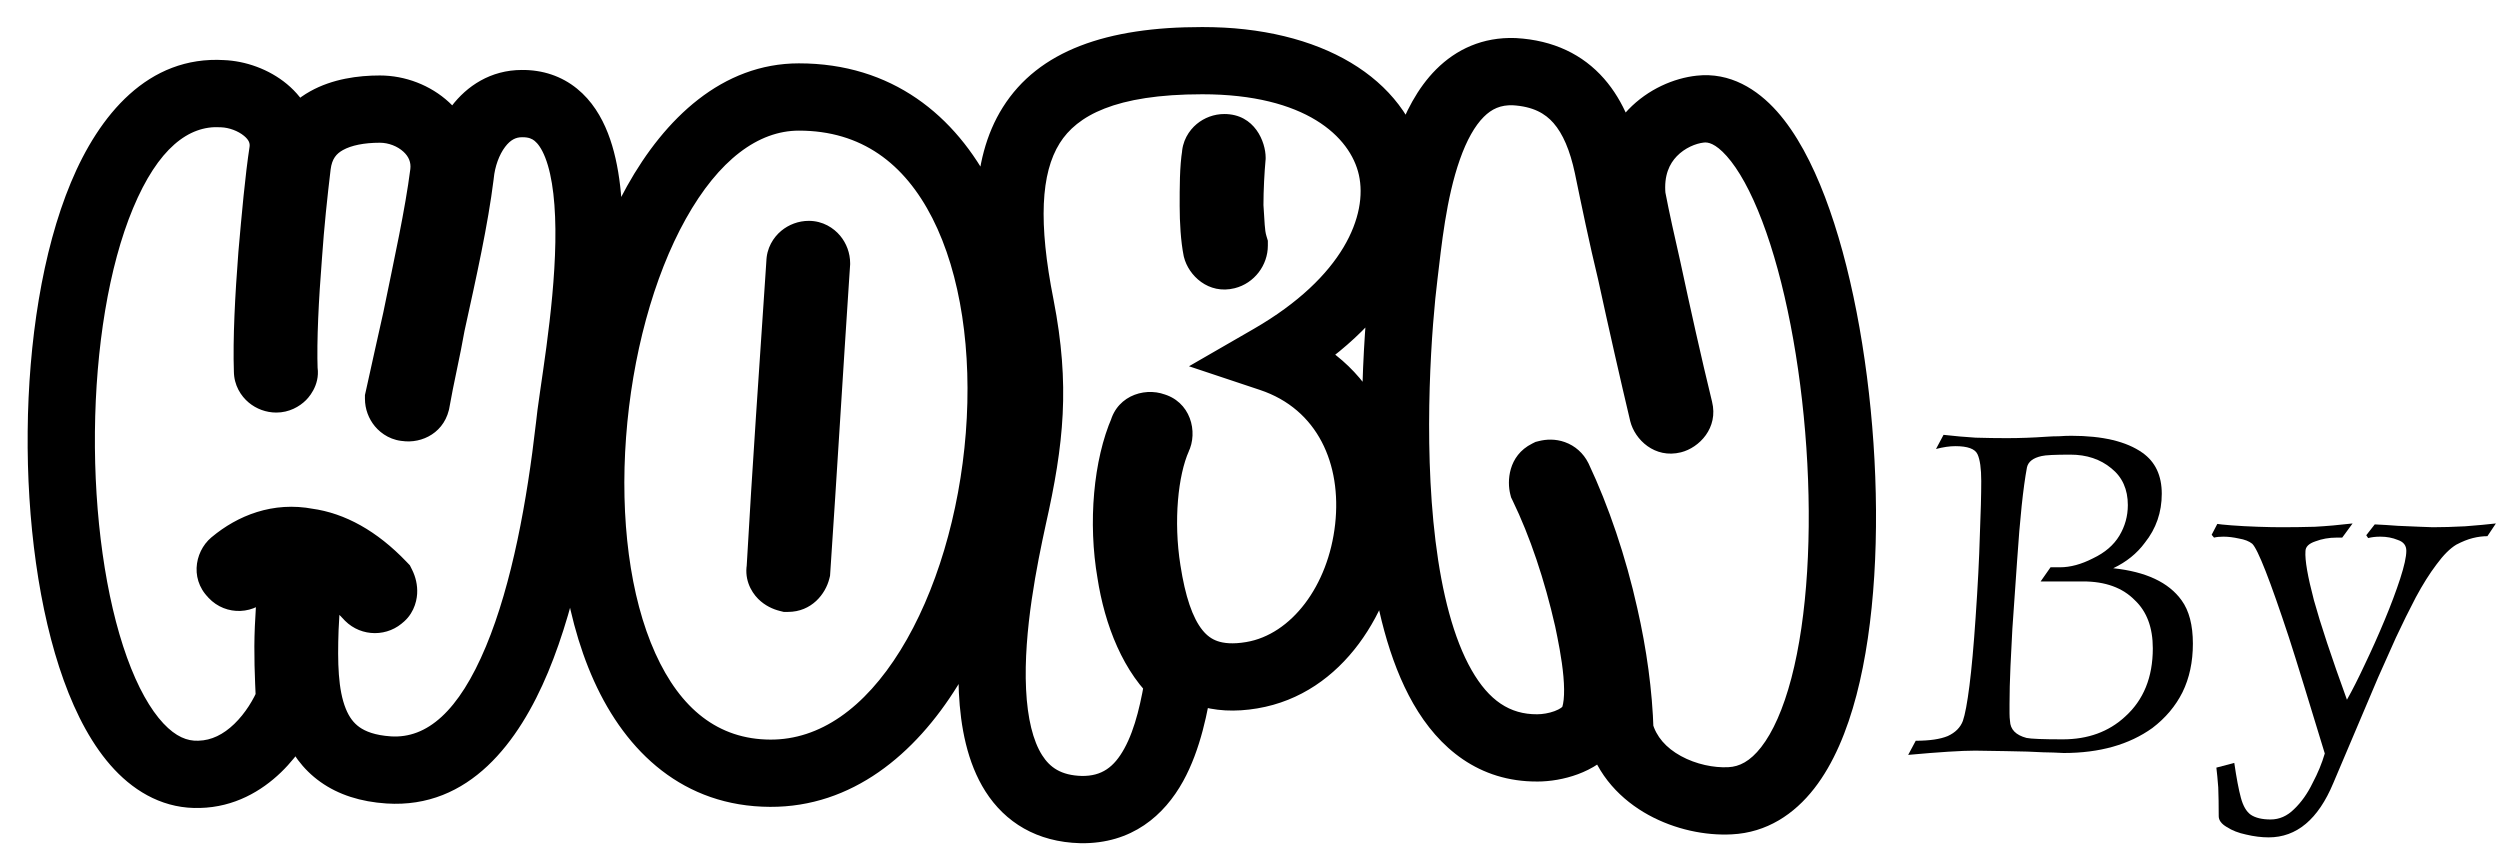
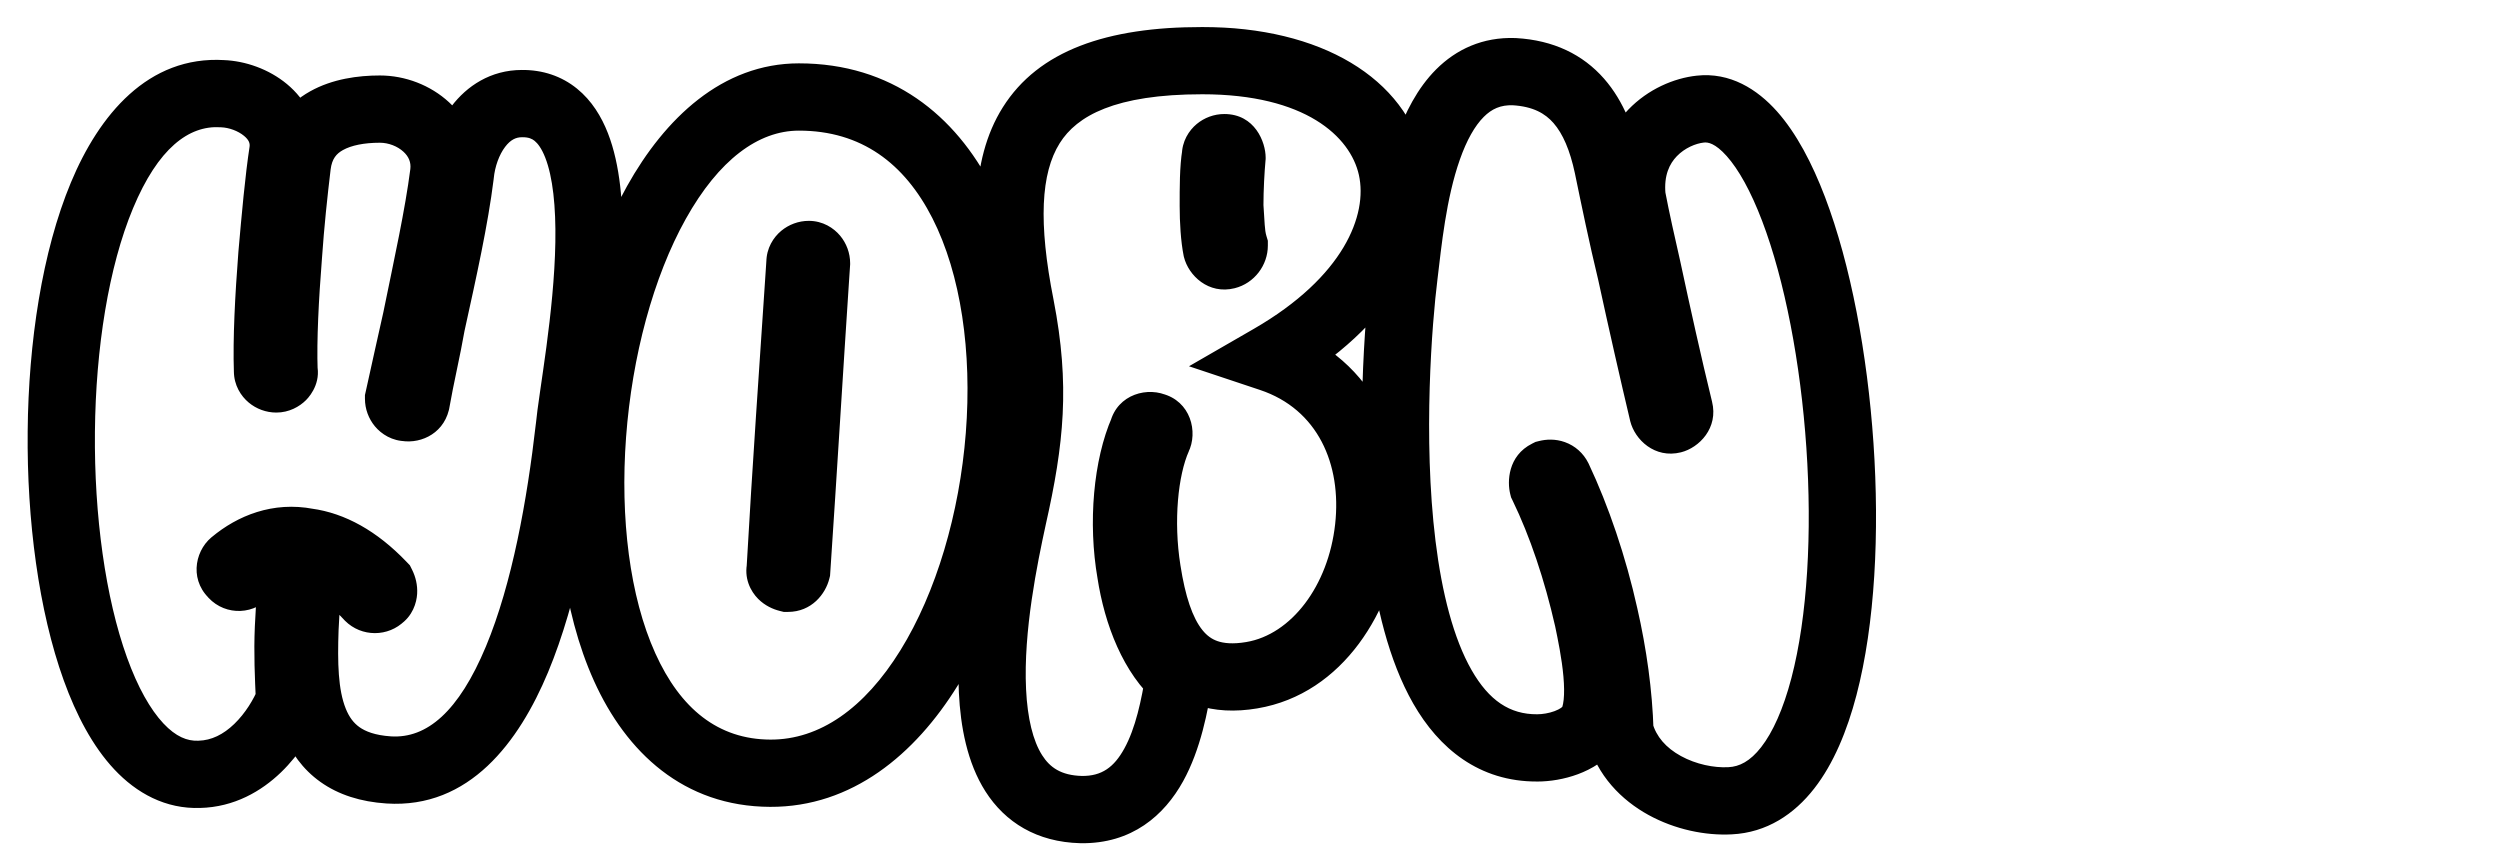
<svg xmlns="http://www.w3.org/2000/svg" width="223" height="77" viewBox="0 0 223 77" fill="none">
-   <path d="M170.21 67.336L170.883 66.075C172.116 66.075 173.069 65.935 173.742 65.655C174.415 65.346 174.863 64.898 175.087 64.309C175.284 63.748 175.48 62.697 175.676 61.156C175.872 59.614 176.054 57.596 176.223 55.101C176.419 52.27 176.545 49.832 176.601 47.786C176.685 45.739 176.727 44.114 176.727 42.908C176.727 41.787 176.615 40.988 176.391 40.512C176.167 40.035 175.508 39.797 174.415 39.797C173.91 39.797 173.336 39.881 172.691 40.049L173.364 38.788C174.345 38.9 175.298 38.984 176.223 39.04C177.176 39.068 178.101 39.082 178.998 39.082C180.175 39.082 181.352 39.04 182.529 38.956C182.922 38.928 183.3 38.914 183.665 38.914C184.057 38.886 184.421 38.872 184.758 38.872C187.561 38.872 189.677 39.377 191.106 40.386C192.256 41.199 192.83 42.418 192.83 44.044C192.83 45.697 192.326 47.155 191.317 48.416C190.616 49.369 189.677 50.126 188.5 50.687C191.415 50.995 193.447 51.948 194.596 53.546C195.269 54.471 195.605 55.76 195.605 57.414C195.605 59.039 195.297 60.483 194.68 61.744C194.064 62.978 193.167 64.043 191.989 64.94C189.915 66.425 187.28 67.168 184.085 67.168C183.945 67.168 183.637 67.154 183.16 67.126C182.712 67.126 181.941 67.098 180.848 67.042C179.782 67.014 178.227 66.986 176.181 66.958C174.975 66.958 172.985 67.084 170.21 67.336ZM184.001 65.949C186.243 65.949 188.093 65.276 189.551 63.931C191.205 62.445 192.031 60.413 192.031 57.834C192.031 55.984 191.499 54.555 190.434 53.546C189.341 52.425 187.799 51.864 185.809 51.864H182.025L182.908 50.602H183.749C184.674 50.602 185.655 50.336 186.692 49.804C187.757 49.299 188.542 48.626 189.046 47.786C189.551 46.945 189.803 46.034 189.803 45.053C189.803 43.651 189.313 42.558 188.332 41.773C187.35 40.96 186.131 40.554 184.674 40.554C183.3 40.554 182.445 40.596 182.109 40.68C181.352 40.848 180.918 41.184 180.805 41.689C180.469 43.483 180.175 46.272 179.923 50.056L179.502 56.11C179.446 57.063 179.39 58.171 179.334 59.432C179.278 60.693 179.25 61.815 179.25 62.795C179.25 63.104 179.25 63.384 179.25 63.636C179.25 63.889 179.264 64.113 179.292 64.309C179.32 65.066 179.81 65.57 180.763 65.823C181.156 65.907 182.235 65.949 184.001 65.949ZM202.367 74.694C201.723 74.694 201.05 74.61 200.349 74.442C199.676 74.302 199.102 74.078 198.625 73.769C198.149 73.489 197.91 73.167 197.91 72.802C197.91 71.821 197.896 70.966 197.868 70.237C197.812 69.509 197.756 68.92 197.7 68.472L199.298 68.051C199.494 69.397 199.69 70.434 199.887 71.162C200.083 71.891 200.377 72.396 200.77 72.676C201.19 72.956 201.779 73.097 202.535 73.097C203.32 73.097 204.021 72.788 204.638 72.171C205.282 71.555 205.829 70.784 206.277 69.859C206.754 68.962 207.118 68.079 207.371 67.21C206.642 64.8 206.011 62.739 205.479 61.03C204.946 59.292 204.512 57.904 204.175 56.867C202.493 51.766 201.4 48.977 200.896 48.5C200.615 48.276 200.223 48.122 199.718 48.038C199.214 47.926 198.751 47.87 198.331 47.87C197.995 47.87 197.714 47.898 197.49 47.954L197.28 47.702L197.784 46.734C197.925 46.763 198.345 46.804 199.046 46.861C199.774 46.917 200.559 46.959 201.4 46.987C202.241 47.015 202.942 47.029 203.502 47.029C204.483 47.029 205.479 47.015 206.488 46.987C207.525 46.931 208.646 46.833 209.851 46.692L208.926 47.954H208.422C207.749 47.954 207.118 48.066 206.53 48.29C205.941 48.486 205.647 48.781 205.647 49.173C205.591 49.958 205.843 51.415 206.404 53.546C206.992 55.676 207.973 58.633 209.347 62.417C209.823 61.576 210.356 60.525 210.944 59.264C211.561 57.974 212.15 56.657 212.71 55.312C213.271 53.966 213.733 52.733 214.098 51.612C214.462 50.49 214.644 49.663 214.644 49.131C214.644 48.654 214.392 48.332 213.887 48.164C213.411 47.968 212.892 47.87 212.332 47.87C211.911 47.87 211.547 47.912 211.239 47.996L211.07 47.743L211.827 46.776C212.472 46.804 213.159 46.847 213.887 46.903C214.644 46.931 215.303 46.959 215.864 46.987C216.452 47.015 216.831 47.029 216.999 47.029C217.868 47.029 218.835 47.001 219.9 46.945C220.993 46.861 221.904 46.776 222.633 46.692L221.876 47.828C221.456 47.828 221.021 47.884 220.573 47.996C220.124 48.108 219.634 48.304 219.101 48.584C218.54 48.921 217.952 49.509 217.335 50.35C216.719 51.163 216.102 52.144 215.485 53.293C214.897 54.415 214.308 55.606 213.719 56.867C213.159 58.1 212.626 59.292 212.122 60.441L208.127 69.859C206.782 73.082 204.862 74.694 202.367 74.694Z" fill="black" />
  <mask id="path-2-outside-1_32_190" maskUnits="userSpaceOnUse" x="2" y="2" width="166" height="74" fill="black">
    <rect fill="white" x="2" y="2" width="166" height="74" />
    <path d="M19.834 8.357C22.487 8.455 25.631 10.42 25.238 13.465C24.845 16.02 24.55 19.36 24.255 22.7C23.961 26.532 23.764 30.265 23.863 33.114C23.863 33.507 24.255 33.801 24.648 33.801C25.041 33.801 25.434 33.408 25.336 33.114C25.238 30.265 25.434 26.532 25.729 22.798C25.926 19.949 26.22 17.198 26.515 14.742C27.006 10.813 30.543 9.732 33.883 9.732C36.929 9.732 39.974 12.09 39.581 15.43C39.09 19.262 38.108 23.683 37.125 28.496C36.634 30.658 36.143 32.917 35.553 35.57C35.553 35.963 35.848 36.356 36.241 36.356C36.634 36.454 37.027 36.258 37.125 35.864C37.518 33.605 38.108 31.149 38.501 28.889C39.581 23.977 40.564 19.556 41.055 15.627C41.35 12.581 43.216 9.241 46.556 9.241C56.381 9.143 51.272 32.819 50.781 38.124C49.209 51.878 45.279 69.365 34.669 68.677C27.203 68.186 27.006 61.8 27.203 56.102C27.301 53.745 27.497 51.583 27.89 49.913C29.462 50.404 31.231 51.387 32.901 53.253C33.196 53.548 33.687 53.548 33.981 53.253C34.276 53.057 34.276 52.566 34.08 52.173C31.82 49.815 29.561 48.636 27.399 48.341C24.845 47.85 22.585 48.734 20.817 50.208C20.522 50.404 20.424 50.895 20.719 51.19C21.014 51.583 21.505 51.583 21.799 51.288C23.076 50.306 24.648 49.618 26.417 49.717C26.024 51.387 25.827 53.745 25.729 56.004C25.631 58.264 25.729 60.327 25.827 62.488C24.747 65.141 21.996 68.972 17.771 69.07C1.463 69.66 0.579 7.178 19.834 8.357ZM72.735 24.96L72.833 23.486C72.833 23.093 72.538 22.7 72.145 22.7C71.752 22.7 71.359 22.995 71.359 23.388L71.261 24.861C70.77 32.23 70.082 42.054 69.591 50.797C69.493 51.19 69.886 51.485 70.279 51.583C70.672 51.583 70.966 51.288 71.065 50.895C71.654 42.152 72.244 32.328 72.735 24.96ZM71.261 8.651C98.965 8.651 92.088 69.07 68.707 68.972C43.95 68.874 50.336 8.651 71.261 8.651ZM107.243 5.409C126.99 5.409 130.526 22.012 113.334 31.935C127.186 36.552 123.355 58.264 111.664 60.228C105.278 61.309 103.215 56.594 102.331 50.895C101.643 46.573 102.036 41.857 103.313 39.008C103.51 38.615 103.313 38.124 102.92 38.026C102.527 37.829 102.036 38.026 101.938 38.419C100.563 41.562 100.071 46.573 100.857 51.092C101.447 54.923 102.92 58.46 105.18 60.425C104.394 65.435 102.822 72.312 96.436 72.214C84.942 71.919 88.872 52.959 90.346 46.18C91.917 39.205 92.409 34.391 91.033 27.317C88.282 13.465 90.935 5.409 107.243 5.409ZM109.404 22.798C109.797 22.7 110.092 22.307 110.092 21.914C109.797 20.932 109.797 19.753 109.699 18.377C109.699 16.806 109.797 15.135 109.896 14.055C109.896 13.564 109.601 13.171 109.208 13.171C108.815 13.171 108.422 13.465 108.422 13.858C108.226 15.037 108.226 16.707 108.226 18.377C108.226 19.753 108.324 21.227 108.52 22.209C108.618 22.602 109.011 22.897 109.404 22.798ZM144.498 65.239C144.399 61.899 143.908 58.362 143.122 54.923C142.14 50.503 140.666 46.18 138.996 42.643C138.8 42.25 138.407 42.152 138.014 42.25C137.621 42.447 137.522 42.938 137.621 43.331C139.291 46.769 140.666 50.895 141.649 55.218C142.14 57.576 143.22 62.685 141.845 64.748C140.863 66.123 138.701 66.713 137.129 66.713C121.804 66.811 124.26 32.426 125.242 24.567C125.93 18.869 127.01 6.097 135.066 6.392C140.273 6.687 142.434 10.223 143.417 14.841C144.006 17.69 144.694 21.03 145.48 24.272C146.462 28.791 147.445 33.114 148.329 36.847C148.427 37.24 148.82 37.535 149.213 37.436C149.606 37.338 149.901 36.945 149.803 36.552C148.82 32.524 147.838 28.103 146.954 23.977C146.462 21.816 145.971 19.655 145.578 17.591C145.087 12.483 148.918 10.027 151.669 9.732C164.932 8.258 170.728 70.642 154.322 71.428C150.687 71.625 145.676 69.66 144.498 65.239Z" />
  </mask>
  <path d="M19.834 8.357L19.651 11.351L19.687 11.353L19.724 11.355L19.834 8.357ZM25.238 13.465L28.203 13.921L28.209 13.885L28.213 13.849L25.238 13.465ZM24.255 22.7L21.267 22.436L21.266 22.453L21.264 22.47L24.255 22.7ZM23.863 33.114H26.863V33.062L26.861 33.01L23.863 33.114ZM25.336 33.114L22.338 33.217L22.353 33.651L22.49 34.062L25.336 33.114ZM25.729 22.798L28.72 23.034L28.721 23.02L28.722 23.005L25.729 22.798ZM26.515 14.742L23.538 14.37L23.537 14.378L23.536 14.385L26.515 14.742ZM39.581 15.43L42.557 15.812L42.559 15.796L42.561 15.781L39.581 15.43ZM37.125 28.496L40.05 29.161L40.058 29.129L40.065 29.096L37.125 28.496ZM35.553 35.57L32.625 34.919L32.553 35.24V35.57H35.553ZM36.241 36.356L36.969 33.445L36.61 33.356H36.241V36.356ZM37.125 35.864L40.036 36.592L40.062 36.486L40.081 36.379L37.125 35.864ZM38.501 28.889L35.571 28.245L35.556 28.31L35.545 28.375L38.501 28.889ZM41.055 15.627L44.032 15.999L44.037 15.957L44.041 15.916L41.055 15.627ZM46.556 9.241V12.241H46.571L46.586 12.241L46.556 9.241ZM50.781 38.124L53.761 38.465L53.765 38.433L53.768 38.401L50.781 38.124ZM34.669 68.677L34.472 71.671L34.475 71.671L34.669 68.677ZM27.203 56.102L24.205 55.977L24.205 55.988L24.204 55.999L27.203 56.102ZM27.89 49.913L28.785 47.05L25.708 46.088L24.97 49.226L27.89 49.913ZM32.901 53.253L30.665 55.254L30.721 55.316L30.779 55.375L32.901 53.253ZM33.981 53.253L32.317 50.757L32.07 50.922L31.86 51.132L33.981 53.253ZM34.08 52.173L36.763 50.831L36.56 50.425L36.246 50.097L34.08 52.173ZM27.399 48.341L26.833 51.287L26.913 51.303L26.994 51.314L27.399 48.341ZM20.817 50.208L22.481 52.704L22.614 52.615L22.738 52.513L20.817 50.208ZM20.719 51.19L23.119 49.39L22.991 49.22L22.84 49.069L20.719 51.19ZM21.799 51.288L19.97 48.911L19.816 49.029L19.678 49.167L21.799 51.288ZM26.417 49.717L29.337 50.404L30.157 46.92L26.583 46.721L26.417 49.717ZM25.827 62.488L28.606 63.62L28.854 63.01L28.824 62.352L25.827 62.488ZM17.771 69.07L17.702 66.071L17.682 66.072L17.663 66.072L17.771 69.07ZM19.834 8.357L19.724 11.355C20.427 11.381 21.234 11.677 21.766 12.117C22.238 12.508 22.297 12.81 22.262 13.081L25.238 13.465L28.213 13.849C28.571 11.075 27.255 8.872 25.591 7.495C23.986 6.166 21.894 5.431 19.946 5.359L19.834 8.357ZM25.238 13.465L22.273 13.009C21.862 15.681 21.559 19.131 21.267 22.436L24.255 22.7L27.244 22.964C27.542 19.589 27.828 16.359 28.203 13.921L25.238 13.465ZM24.255 22.7L21.264 22.47C20.968 26.316 20.76 30.19 20.864 33.217L23.863 33.114L26.861 33.01C26.769 30.34 26.953 26.748 27.247 22.93L24.255 22.7ZM23.863 33.114H20.863C20.863 34.371 21.499 35.336 22.188 35.91C22.861 36.471 23.733 36.801 24.648 36.801V33.801V30.801C25.171 30.801 25.65 30.985 26.029 31.3C26.423 31.629 26.863 32.249 26.863 33.114H23.863ZM24.648 33.801V36.801C25.791 36.801 26.717 36.27 27.298 35.689C27.781 35.207 28.757 33.89 28.182 32.165L25.336 33.114L22.49 34.062C22.014 32.633 22.842 31.66 23.055 31.447C23.366 31.136 23.898 30.801 24.648 30.801V33.801ZM25.336 33.114L28.334 33.01C28.242 30.34 28.427 26.747 28.72 23.034L25.729 22.798L22.738 22.562C22.442 26.316 22.233 30.189 22.338 33.217L25.336 33.114ZM25.729 22.798L28.722 23.005C28.914 20.226 29.202 17.53 29.494 15.1L26.515 14.742L23.536 14.385C23.238 16.867 22.938 19.673 22.736 22.592L25.729 22.798ZM26.515 14.742L29.492 15.115C29.612 14.153 30.013 13.707 30.594 13.383C31.329 12.972 32.468 12.732 33.883 12.732V9.732V6.732C31.958 6.732 29.659 7.032 27.668 8.145C25.522 9.343 23.909 11.402 23.538 14.37L26.515 14.742ZM33.883 9.732V12.732C34.669 12.732 35.462 13.049 35.989 13.535C36.469 13.977 36.672 14.485 36.602 15.08L39.581 15.43L42.561 15.781C42.884 13.035 41.76 10.694 40.054 9.122C38.396 7.594 36.143 6.732 33.883 6.732V9.732ZM39.581 15.43L36.606 15.049C36.133 18.736 35.187 22.991 34.186 27.896L37.125 28.496L40.065 29.096C41.028 24.374 42.047 19.787 42.557 15.812L39.581 15.43ZM37.125 28.496L34.2 27.831C33.707 30.001 33.21 32.286 32.625 34.919L35.553 35.57L38.482 36.221C39.075 33.549 39.561 31.314 40.05 29.161L37.125 28.496ZM35.553 35.57H32.553C32.553 36.485 32.884 37.358 33.445 38.031C34.019 38.719 34.984 39.356 36.241 39.356V36.356V33.356C37.105 33.356 37.726 33.796 38.054 34.19C38.37 34.568 38.553 35.047 38.553 35.57H35.553ZM36.241 36.356L35.513 39.266C37.253 39.701 39.473 38.842 40.036 36.592L37.125 35.864L34.215 35.137C34.581 33.673 36.015 33.207 36.969 33.445L36.241 36.356ZM37.125 35.864L40.081 36.379C40.267 35.307 40.502 34.178 40.75 32.989C40.993 31.82 41.25 30.591 41.456 29.403L38.501 28.889L35.545 28.375C35.358 29.447 35.124 30.576 34.876 31.765C34.632 32.934 34.376 34.163 34.169 35.35L37.125 35.864ZM38.501 28.889L41.431 29.534C42.501 24.668 43.52 20.096 44.032 15.999L41.055 15.627L38.078 15.255C37.608 19.017 36.661 23.287 35.571 28.245L38.501 28.889ZM41.055 15.627L44.041 15.916C44.145 14.839 44.529 13.798 45.055 13.103C45.538 12.465 46.021 12.241 46.556 12.241V9.241V6.241C43.752 6.241 41.631 7.687 40.272 9.48C38.956 11.217 38.259 13.369 38.069 15.338L41.055 15.627ZM46.556 9.241L46.586 12.241C47.161 12.235 47.466 12.385 47.689 12.566C47.963 12.789 48.311 13.228 48.636 14.059C49.311 15.785 49.591 18.419 49.537 21.606C49.485 24.718 49.125 28.038 48.736 30.963C48.366 33.742 47.922 36.455 47.794 37.847L50.781 38.124L53.768 38.401C53.885 37.14 54.264 34.905 54.683 31.755C55.083 28.753 55.478 25.165 55.536 21.707C55.593 18.324 55.339 14.725 54.224 11.874C53.654 10.416 52.793 8.98 51.468 7.906C50.092 6.79 48.408 6.222 46.526 6.241L46.556 9.241ZM50.781 38.124L47.8 37.783C47.022 44.593 45.683 52.059 43.346 57.661C40.917 63.483 38.069 65.891 34.863 65.684L34.669 68.677L34.475 71.671C41.879 72.151 46.301 66.16 48.883 59.971C51.556 53.563 52.968 45.409 53.761 38.465L50.781 38.124ZM34.669 68.677L34.866 65.684C33.428 65.589 32.582 65.23 32.062 64.861C31.55 64.497 31.151 63.979 30.844 63.218C30.159 61.524 30.1 59.131 30.201 56.206L27.203 56.102L24.204 55.999C24.109 58.772 24.05 62.42 25.281 65.466C25.931 67.076 26.969 68.603 28.588 69.752C30.198 70.897 32.177 71.52 34.472 71.671L34.669 68.677ZM27.203 56.102L30.2 56.227C30.297 53.915 30.485 51.985 30.811 50.6L27.89 49.913L24.97 49.226C24.51 51.182 24.305 53.574 24.205 55.977L27.203 56.102ZM27.89 49.913L26.996 52.777C28.068 53.112 29.367 53.803 30.665 55.254L32.901 53.253L35.136 51.253C33.094 48.97 30.857 47.697 28.785 47.05L27.89 49.913ZM32.901 53.253L30.779 55.375C32.246 56.841 34.636 56.841 36.103 55.375L33.981 53.253L31.86 51.132C32.737 50.255 34.145 50.255 35.022 51.132L32.901 53.253ZM33.981 53.253L35.645 55.749C36.828 54.961 37.16 53.749 37.209 52.974C37.258 52.183 37.066 51.438 36.763 50.831L34.08 52.173L31.396 53.514C31.29 53.3 31.196 52.997 31.221 52.6C31.244 52.217 31.43 51.349 32.317 50.757L33.981 53.253ZM34.08 52.173L36.246 50.097C33.64 47.378 30.794 45.776 27.805 45.369L27.399 48.341L26.994 51.314C28.327 51.495 30 52.251 31.914 54.248L34.08 52.173ZM27.399 48.341L27.966 45.395C24.325 44.695 21.18 46.001 18.896 47.903L20.817 50.208L22.738 52.513C23.991 51.468 25.364 51.005 26.833 51.287L27.399 48.341ZM20.817 50.208L19.153 47.712C17.463 48.838 16.815 51.529 18.597 53.312L20.719 51.19L22.84 49.069C23.446 49.675 23.601 50.455 23.52 51.059C23.446 51.614 23.144 52.262 22.481 52.704L20.817 50.208ZM20.719 51.19L18.319 52.99C19.74 54.885 22.372 54.959 23.921 53.41L21.799 51.288L19.678 49.167C20.125 48.72 20.764 48.461 21.446 48.503C22.161 48.548 22.76 48.912 23.119 49.39L20.719 51.19ZM21.799 51.288L23.628 53.666C24.516 52.984 25.398 52.665 26.25 52.712L26.417 49.717L26.583 46.721C23.899 46.572 21.637 47.629 19.97 48.911L21.799 51.288ZM26.417 49.717L23.497 49.029C23.034 50.995 22.831 53.595 22.732 55.874L25.729 56.004L28.726 56.134C28.824 53.894 29.014 51.779 29.337 50.404L26.417 49.717ZM25.729 56.004L22.732 55.874C22.627 58.288 22.733 60.484 22.83 62.624L25.827 62.488L28.824 62.352C28.725 60.17 28.635 58.239 28.726 56.134L25.729 56.004ZM25.827 62.488L23.049 61.356C22.634 62.374 21.89 63.62 20.897 64.577C19.923 65.515 18.861 66.044 17.702 66.071L17.771 69.07L17.841 72.07C20.906 71.998 23.332 70.562 25.06 68.897C26.768 67.251 27.94 65.254 28.606 63.62L25.827 62.488ZM17.771 69.07L17.663 66.072C16.704 66.107 15.694 65.722 14.576 64.53C13.413 63.29 12.291 61.319 11.328 58.649C9.409 53.327 8.395 45.987 8.467 38.521C8.538 31.046 9.695 23.785 11.864 18.584C14.104 13.214 16.847 11.18 19.651 11.351L19.834 8.357L20.018 5.362C13.194 4.945 8.827 10.278 6.327 16.274C3.756 22.438 2.543 30.54 2.467 38.464C2.391 46.397 3.452 54.494 5.684 60.684C6.797 63.77 8.268 66.575 10.2 68.635C12.177 70.742 14.762 72.181 17.88 72.068L17.771 69.07ZM72.735 24.96L69.742 24.76L69.742 24.76L72.735 24.96ZM72.833 23.486L75.826 23.686L75.833 23.586V23.486H72.833ZM71.359 23.388L74.353 23.587L74.359 23.488V23.388H71.359ZM71.261 24.861L68.268 24.662L68.268 24.662L71.261 24.861ZM69.591 50.797L72.501 51.525L72.57 51.249L72.586 50.966L69.591 50.797ZM70.279 51.583L69.551 54.494L69.909 54.583H70.279V51.583ZM71.065 50.895L73.975 51.623L74.04 51.364L74.058 51.097L71.065 50.895ZM68.707 68.972L68.719 65.972L68.719 65.972L68.707 68.972ZM72.735 24.96L75.728 25.159L75.826 23.686L72.833 23.486L69.84 23.287L69.742 24.76L72.735 24.96ZM72.833 23.486H75.833C75.833 22.57 75.502 21.698 74.941 21.025C74.367 20.337 73.403 19.7 72.145 19.7V22.7V25.7C71.281 25.7 70.66 25.26 70.332 24.866C70.017 24.488 69.833 24.009 69.833 23.486H72.833ZM72.145 22.7V19.7C71.23 19.7 70.358 20.031 69.684 20.592C68.996 21.166 68.359 22.131 68.359 23.388H71.359H74.359C74.359 24.252 73.919 24.873 73.526 25.201C73.147 25.517 72.668 25.7 72.145 25.7V22.7ZM71.359 23.388L68.366 23.188L68.268 24.662L71.261 24.861L74.254 25.061L74.353 23.587L71.359 23.388ZM71.261 24.861L68.268 24.662C67.778 32.015 67.088 41.865 66.596 50.629L69.591 50.797L72.586 50.966C73.076 42.243 73.762 32.444 74.254 25.061L71.261 24.861ZM69.591 50.797L66.681 50.07C66.31 51.551 66.963 52.756 67.629 53.422C68.236 54.029 68.961 54.346 69.551 54.494L70.279 51.583L71.006 48.673C71.204 48.722 71.536 48.843 71.872 49.179C72.055 49.363 72.289 49.662 72.437 50.093C72.595 50.549 72.62 51.05 72.501 51.525L69.591 50.797ZM70.279 51.583V54.583C72.41 54.583 73.639 52.965 73.975 51.623L71.065 50.895L68.154 50.168C68.23 49.864 68.407 49.491 68.764 49.167C69.144 48.822 69.68 48.583 70.279 48.583V51.583ZM71.065 50.895L74.058 51.097C74.643 42.416 75.243 32.434 75.728 25.159L72.735 24.96L69.742 24.76C69.244 32.222 68.665 41.888 68.072 50.694L71.065 50.895ZM71.261 8.651V11.652C76.836 11.652 80.681 14.579 83.165 19.453C85.721 24.468 86.713 31.416 86.15 38.615C85.59 45.794 83.511 52.85 80.316 58.009C77.103 63.195 73.106 65.99 68.719 65.972L68.707 68.972L68.694 71.972C75.999 72.003 81.629 67.283 85.416 61.168C89.221 55.026 91.514 46.995 92.132 39.082C92.749 31.189 91.727 23.038 88.511 16.728C85.223 10.276 79.539 5.651 71.261 5.651V8.651ZM68.707 68.972L68.719 65.972C64.061 65.954 60.692 63.229 58.453 58.271C56.171 53.218 55.309 46.227 55.845 38.997C56.38 31.786 58.279 24.704 61.172 19.526C64.116 14.255 67.643 11.652 71.261 11.652V8.651V5.651C64.416 5.651 59.299 10.575 55.934 16.6C52.517 22.716 50.444 30.696 49.861 38.553C49.28 46.391 50.155 54.474 52.985 60.74C55.858 67.102 60.974 71.941 68.695 71.972L68.707 68.972ZM113.334 31.935L111.835 29.337L106.057 32.671L112.385 34.781L113.334 31.935ZM111.664 60.228L111.167 57.27L111.163 57.271L111.664 60.228ZM102.331 50.895L105.296 50.435L105.294 50.424L102.331 50.895ZM103.313 39.008L100.63 37.667L100.602 37.723L100.576 37.781L103.313 39.008ZM102.92 38.026L101.579 40.709L101.873 40.856L102.193 40.936L102.92 38.026ZM101.938 38.419L104.686 39.621L104.787 39.391L104.848 39.146L101.938 38.419ZM100.857 51.092L103.822 50.636L103.818 50.607L103.813 50.578L100.857 51.092ZM105.18 60.425L108.144 60.89L108.401 59.25L107.149 58.161L105.18 60.425ZM96.436 72.214L96.36 75.213L96.375 75.213L96.39 75.214L96.436 72.214ZM90.346 46.18L87.419 45.52L87.416 45.532L87.414 45.543L90.346 46.18ZM91.033 27.317L93.978 26.745L93.976 26.733L91.033 27.317ZM109.404 22.798L108.677 19.888L108.677 19.888L109.404 22.798ZM110.092 21.914H113.092V21.474L112.966 21.052L110.092 21.914ZM109.699 18.377H106.699V18.484L106.707 18.591L109.699 18.377ZM109.896 14.055L112.883 14.326L112.896 14.191V14.055H109.896ZM108.422 13.858L111.381 14.351L111.422 14.107V13.858H108.422ZM108.52 22.209L105.578 22.797L105.592 22.867L105.61 22.936L108.52 22.209ZM107.243 5.409V8.409C116.449 8.409 120.451 12.194 121.213 15.605C122.004 19.151 119.893 24.686 111.835 29.337L113.334 31.935L114.834 34.533C123.968 29.261 128.684 21.533 127.069 14.298C125.423 6.926 117.784 2.409 107.243 2.409V5.409ZM113.334 31.935L112.385 34.781C117.548 36.502 119.683 41.407 119.096 46.748C118.488 52.273 115.17 56.597 111.167 57.27L111.664 60.228L112.161 63.187C119.849 61.895 124.292 54.381 125.06 47.404C125.847 40.245 122.972 31.985 114.283 29.089L113.334 31.935ZM111.664 60.228L111.163 57.271C109.946 57.477 109.142 57.373 108.61 57.19C108.096 57.014 107.664 56.707 107.264 56.214C106.369 55.11 105.723 53.187 105.296 50.435L102.331 50.895L99.367 51.356C99.824 54.302 100.651 57.586 102.605 59.994C103.629 61.257 104.966 62.283 106.663 62.865C108.34 63.441 110.189 63.521 112.165 63.187L111.664 60.228ZM102.331 50.895L105.294 50.424C104.663 46.458 105.089 42.38 106.051 40.235L103.313 39.008L100.576 37.781C98.983 41.334 98.624 46.688 99.368 51.367L102.331 50.895ZM103.313 39.008L105.997 40.35C106.904 38.535 106.21 35.756 103.648 35.115L102.92 38.026L102.193 40.936C101.311 40.716 100.778 40.084 100.553 39.521C100.327 38.958 100.322 38.282 100.63 37.667L103.313 39.008ZM102.92 38.026L104.262 35.343C102.447 34.435 99.668 35.129 99.028 37.691L101.938 38.419L104.848 39.146C104.628 40.028 103.996 40.561 103.433 40.787C102.87 41.012 102.194 41.017 101.579 40.709L102.92 38.026ZM101.938 38.419L99.19 37.216C97.528 41.014 97.039 46.643 97.902 51.606L100.857 51.092L103.813 50.578C103.104 46.503 103.597 42.111 104.686 39.621L101.938 38.419ZM100.857 51.092L97.892 51.548C98.532 55.704 100.186 60.058 103.211 62.689L105.18 60.425L107.149 58.161C105.655 56.862 104.362 54.142 103.822 50.636L100.857 51.092ZM105.18 60.425L102.216 59.96C101.824 62.46 101.291 64.959 100.282 66.784C99.374 68.429 98.279 69.242 96.483 69.214L96.436 72.214L96.39 75.214C100.98 75.284 103.864 72.708 105.534 69.686C107.104 66.846 107.75 63.4 108.144 60.89L105.18 60.425ZM96.436 72.214L96.513 69.215C94.638 69.167 93.648 68.447 92.959 67.365C92.144 66.084 91.65 64.087 91.525 61.484C91.276 56.311 92.532 50.245 93.277 46.817L90.346 46.18L87.414 45.543C86.685 48.894 85.24 55.698 85.531 61.772C85.677 64.794 86.263 68.017 87.897 70.586C89.658 73.353 92.488 75.114 96.36 75.213L96.436 72.214ZM90.346 46.18L93.272 46.839C94.901 39.61 95.458 34.354 93.978 26.745L91.033 27.317L88.088 27.89C89.359 34.427 88.933 38.799 87.419 45.52L90.346 46.18ZM91.033 27.317L93.976 26.733C92.612 19.868 92.844 15.445 94.53 12.767C96.053 10.347 99.437 8.409 107.243 8.409V5.409V2.409C98.741 2.409 92.644 4.5 89.452 9.571C86.422 14.384 86.703 20.915 88.091 27.902L91.033 27.317ZM109.404 22.798L110.132 25.709C111.896 25.268 113.092 23.647 113.092 21.914H110.092H107.092C107.092 21.374 107.286 20.939 107.518 20.638C107.752 20.332 108.135 20.023 108.677 19.888L109.404 22.798ZM110.092 21.914L112.966 21.052C112.797 20.491 112.815 19.888 112.692 18.164L109.699 18.377L106.707 18.591C106.78 19.617 106.798 21.373 107.219 22.776L110.092 21.914ZM109.699 18.377H112.699C112.699 16.911 112.792 15.333 112.883 14.326L109.896 14.055L106.908 13.783C106.803 14.938 106.699 16.7 106.699 18.377H109.699ZM109.896 14.055H112.896C112.896 12.686 111.942 10.171 109.208 10.171V13.171V16.171C108.321 16.171 107.667 15.707 107.321 15.258C106.993 14.83 106.896 14.387 106.896 14.055H109.896ZM109.208 13.171V10.171C108.292 10.171 107.42 10.502 106.747 11.062C106.058 11.636 105.422 12.601 105.422 13.858H108.422H111.422C111.422 14.723 110.982 15.344 110.588 15.672C110.21 15.987 109.731 16.171 109.208 16.171V13.171ZM108.422 13.858L105.463 13.365C105.216 14.846 105.226 16.809 105.226 18.377H108.226H111.226C111.226 16.606 111.235 15.228 111.381 14.351L108.422 13.858ZM108.226 18.377H105.226C105.226 19.838 105.326 21.536 105.578 22.797L108.52 22.209L111.462 21.62C111.321 20.917 111.226 19.667 111.226 18.377H108.226ZM108.52 22.209L105.61 22.936C106.018 24.568 107.786 26.295 110.132 25.709L109.404 22.798L108.677 19.888C109.44 19.697 110.12 19.917 110.559 20.221C110.983 20.515 111.299 20.953 111.431 21.481L108.52 22.209ZM144.498 65.239L141.499 65.327L141.509 65.675L141.599 66.012L144.498 65.239ZM143.122 54.923L140.194 55.574L140.196 55.583L140.198 55.592L143.122 54.923ZM138.996 42.643L141.709 41.362L141.694 41.332L141.679 41.302L138.996 42.643ZM138.014 42.25L137.286 39.34L136.966 39.42L136.672 39.567L138.014 42.25ZM137.621 43.331L134.71 44.059L134.786 44.361L134.922 44.642L137.621 43.331ZM141.649 55.218L144.585 54.606L144.58 54.58L144.574 54.553L141.649 55.218ZM141.845 64.748L144.286 66.491L144.314 66.452L144.341 66.412L141.845 64.748ZM137.129 66.713V63.712H137.12L137.11 63.713L137.129 66.713ZM125.242 24.567L128.219 24.939L128.22 24.926L125.242 24.567ZM135.066 6.392L135.236 3.397L135.206 3.395L135.176 3.394L135.066 6.392ZM143.417 14.841L146.355 14.233L146.353 14.225L146.351 14.216L143.417 14.841ZM145.48 24.272L148.411 23.635L148.404 23.6L148.396 23.565L145.48 24.272ZM148.329 36.847L145.41 37.538L145.414 37.556L145.419 37.575L148.329 36.847ZM149.213 37.436L148.486 34.526L148.486 34.526L149.213 37.436ZM149.803 36.552L146.888 37.263L146.89 37.271L146.892 37.28L149.803 36.552ZM146.954 23.977L149.887 23.349L149.883 23.331L149.879 23.312L146.954 23.977ZM145.578 17.591L142.592 17.879L142.605 18.017L142.631 18.153L145.578 17.591ZM151.669 9.732L151.989 12.715L152.001 12.714L151.669 9.732ZM154.322 71.428L154.178 68.432L154.169 68.432L154.16 68.433L154.322 71.428ZM144.498 65.239L147.496 65.151C147.391 61.588 146.87 57.856 146.047 54.255L143.122 54.923L140.198 55.592C140.946 58.868 141.407 62.209 141.499 65.327L144.498 65.239ZM143.122 54.923L146.051 54.273C145.024 49.653 143.482 45.117 141.709 41.362L138.996 42.643L136.283 43.924C137.85 47.243 139.255 51.352 140.194 55.574L143.122 54.923ZM138.996 42.643L141.679 41.302C141.241 40.424 140.5 39.763 139.587 39.437C138.735 39.133 137.916 39.182 137.286 39.34L138.014 42.25L138.741 45.161C138.504 45.22 138.078 45.269 137.569 45.088C137.001 44.885 136.555 44.469 136.313 43.985L138.996 42.643ZM138.014 42.25L136.672 39.567C134.482 40.662 134.443 42.988 134.71 44.059L137.621 43.331L140.531 42.603C140.601 42.883 140.617 43.227 140.496 43.612C140.365 44.032 140.027 44.598 139.355 44.934L138.014 42.25ZM137.621 43.331L134.922 44.642C136.472 47.832 137.78 51.732 138.723 55.883L141.649 55.218L144.574 54.553C143.552 50.059 142.11 45.707 140.319 42.02L137.621 43.331ZM141.649 55.218L138.712 55.83C138.962 57.033 139.316 58.729 139.458 60.354C139.529 61.164 139.537 61.862 139.48 62.407C139.418 62.998 139.305 63.149 139.349 63.084L141.845 64.748L144.341 66.412C145.072 65.315 145.34 64.054 145.447 63.032C145.559 61.966 145.524 60.852 145.435 59.833C145.258 57.798 144.826 55.761 144.585 54.606L141.649 55.218ZM141.845 64.748L139.404 63.004C139.384 63.032 139.199 63.235 138.664 63.434C138.156 63.622 137.578 63.712 137.129 63.712V66.713V69.713C138.252 69.713 139.541 69.508 140.753 69.058C141.937 68.618 143.324 67.838 144.286 66.491L141.845 64.748ZM137.129 66.713L137.11 63.713C134.678 63.728 132.821 62.488 131.271 59.782C129.656 56.963 128.619 52.895 128.048 48.257C126.912 39.038 127.742 28.752 128.219 24.939L125.242 24.567L122.265 24.195C121.76 28.241 120.871 39.077 122.093 48.991C122.7 53.919 123.862 58.919 126.065 62.765C128.334 66.725 131.918 69.746 137.149 69.712L137.129 66.713ZM125.242 24.567L128.22 24.926C128.581 21.936 128.993 17.712 130.221 14.229C130.829 12.503 131.552 11.226 132.351 10.427C133.064 9.714 133.854 9.35 134.957 9.39L135.066 6.392L135.176 3.394C132.251 3.287 129.885 4.408 128.108 6.185C126.417 7.876 125.316 10.093 124.562 12.235C123.063 16.488 122.591 21.499 122.264 24.207L125.242 24.567ZM135.066 6.392L134.897 9.387C136.765 9.493 137.831 10.13 138.57 10.973C139.401 11.921 140.041 13.387 140.483 15.465L143.417 14.841L146.351 14.216C145.811 11.677 144.878 9.066 143.081 7.017C141.193 4.864 138.574 3.586 135.236 3.397L135.066 6.392ZM143.417 14.841L140.479 15.448C141.066 18.287 141.764 21.679 142.564 24.979L145.48 24.272L148.396 23.565C147.624 20.381 146.946 17.092 146.355 14.233L143.417 14.841ZM145.48 24.272L142.548 24.909C143.534 29.445 144.521 33.786 145.41 37.538L148.329 36.847L151.248 36.156C150.369 32.442 149.39 28.137 148.411 23.635L145.48 24.272ZM148.329 36.847L145.419 37.575C145.826 39.206 147.595 40.933 149.941 40.347L149.213 37.436L148.486 34.526C149.249 34.335 149.928 34.555 150.368 34.859C150.792 35.153 151.107 35.592 151.239 36.119L148.329 36.847ZM149.213 37.436L149.941 40.347C151.572 39.939 153.299 38.17 152.713 35.825L149.803 36.552L146.892 37.28C146.701 36.516 146.921 35.837 147.226 35.397C147.519 34.974 147.958 34.658 148.486 34.526L149.213 37.436ZM149.803 36.552L152.717 35.841C151.744 31.852 150.769 27.462 149.887 23.349L146.954 23.977L144.02 24.606C144.907 28.744 145.896 33.196 146.888 37.263L149.803 36.552ZM146.954 23.977L149.879 23.312C149.385 21.14 148.907 19.032 148.525 17.03L145.578 17.591L142.631 18.153C143.036 20.277 143.539 22.491 144.028 24.642L146.954 23.977ZM145.578 17.591L148.564 17.304C148.403 15.626 148.933 14.598 149.57 13.936C150.288 13.19 151.265 12.793 151.989 12.715L151.669 9.732L151.35 6.749C149.322 6.966 147.008 7.945 145.246 9.777C143.402 11.694 142.262 14.448 142.592 17.879L145.578 17.591ZM151.669 9.732L152.001 12.714C152.326 12.678 152.983 12.755 154.024 13.924C155.075 15.103 156.168 17.041 157.182 19.707C159.197 25 160.613 32.373 161.128 39.937C161.644 47.51 161.236 54.98 159.792 60.488C159.067 63.252 158.134 65.315 157.096 66.647C156.104 67.919 155.147 68.385 154.178 68.432L154.322 71.428L154.465 74.425C157.599 74.275 160.049 72.619 161.828 70.335C163.562 68.111 164.764 65.182 165.596 62.01C167.264 55.646 167.655 47.466 167.114 39.529C166.573 31.583 165.079 23.586 162.79 17.573C161.652 14.585 160.244 11.885 158.504 9.932C156.753 7.968 154.328 6.418 151.338 6.75L151.669 9.732ZM154.322 71.428L154.16 68.433C152.893 68.501 151.289 68.181 149.934 67.436C148.607 66.707 147.725 65.698 147.396 64.466L144.498 65.239L141.599 66.012C142.449 69.201 144.662 71.385 147.044 72.694C149.397 73.988 152.116 74.552 154.484 74.424L154.322 71.428Z" fill="black" mask="url(#path-2-outside-1_32_190)" />
</svg>